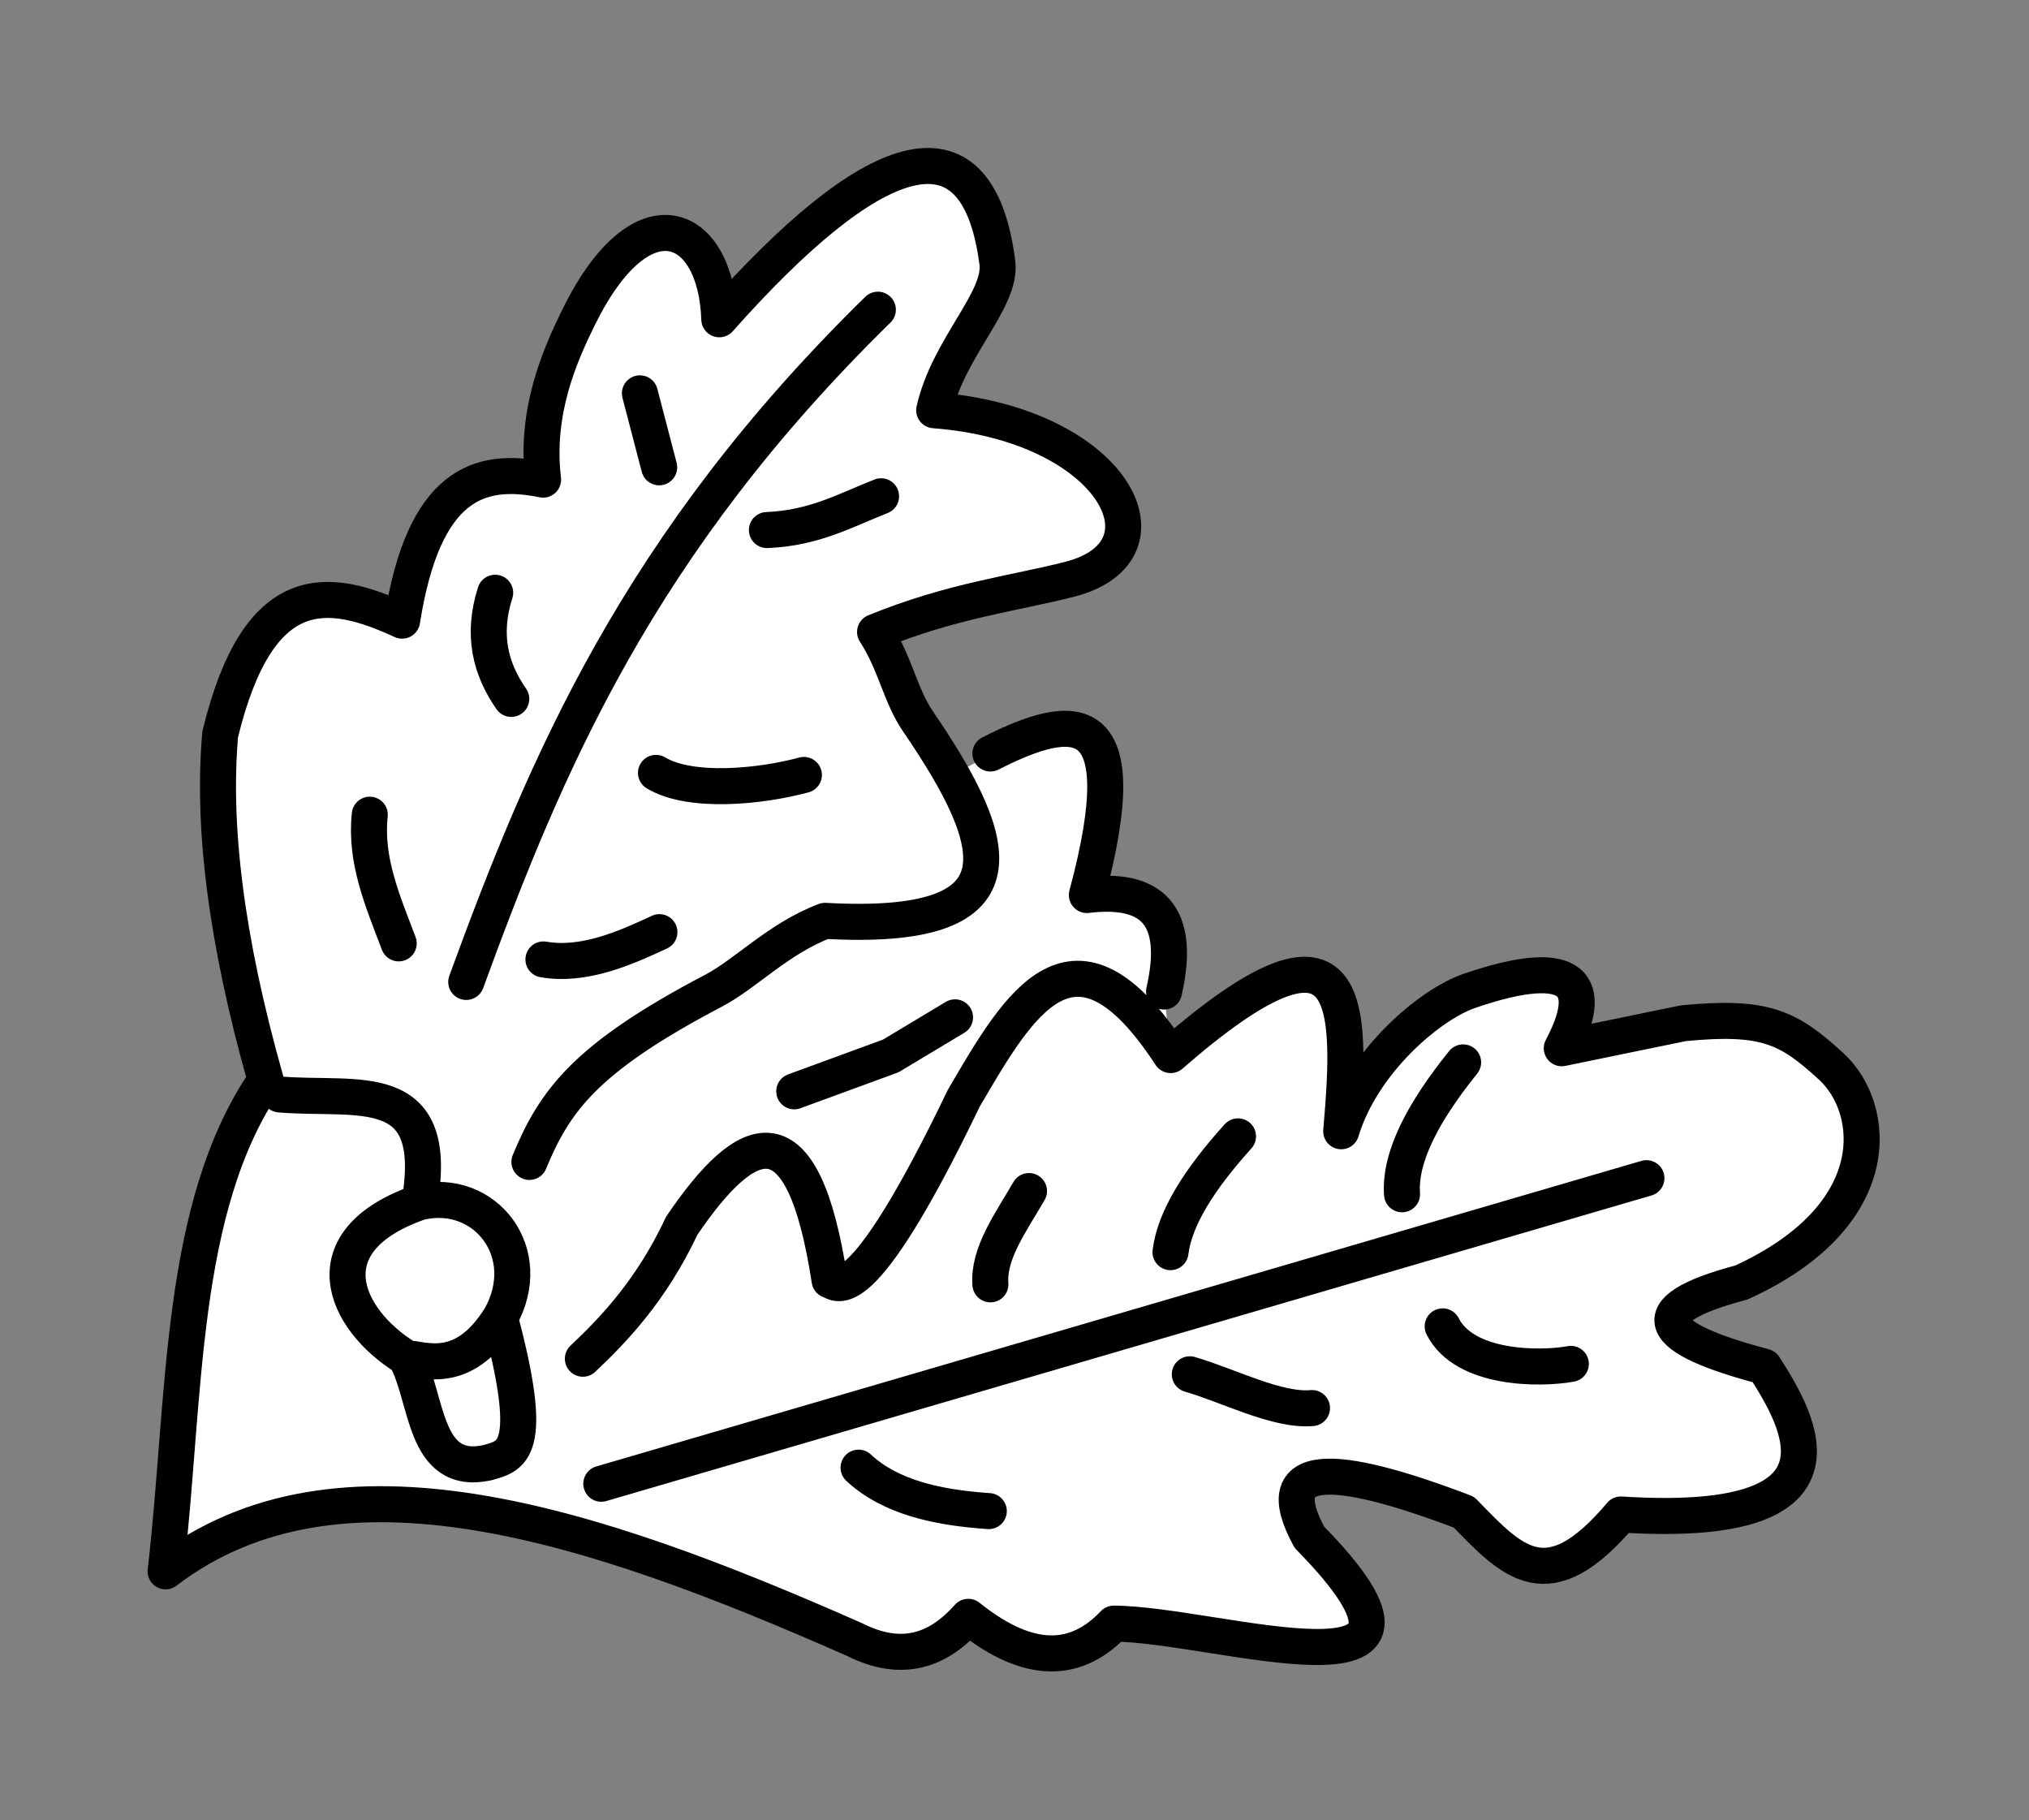
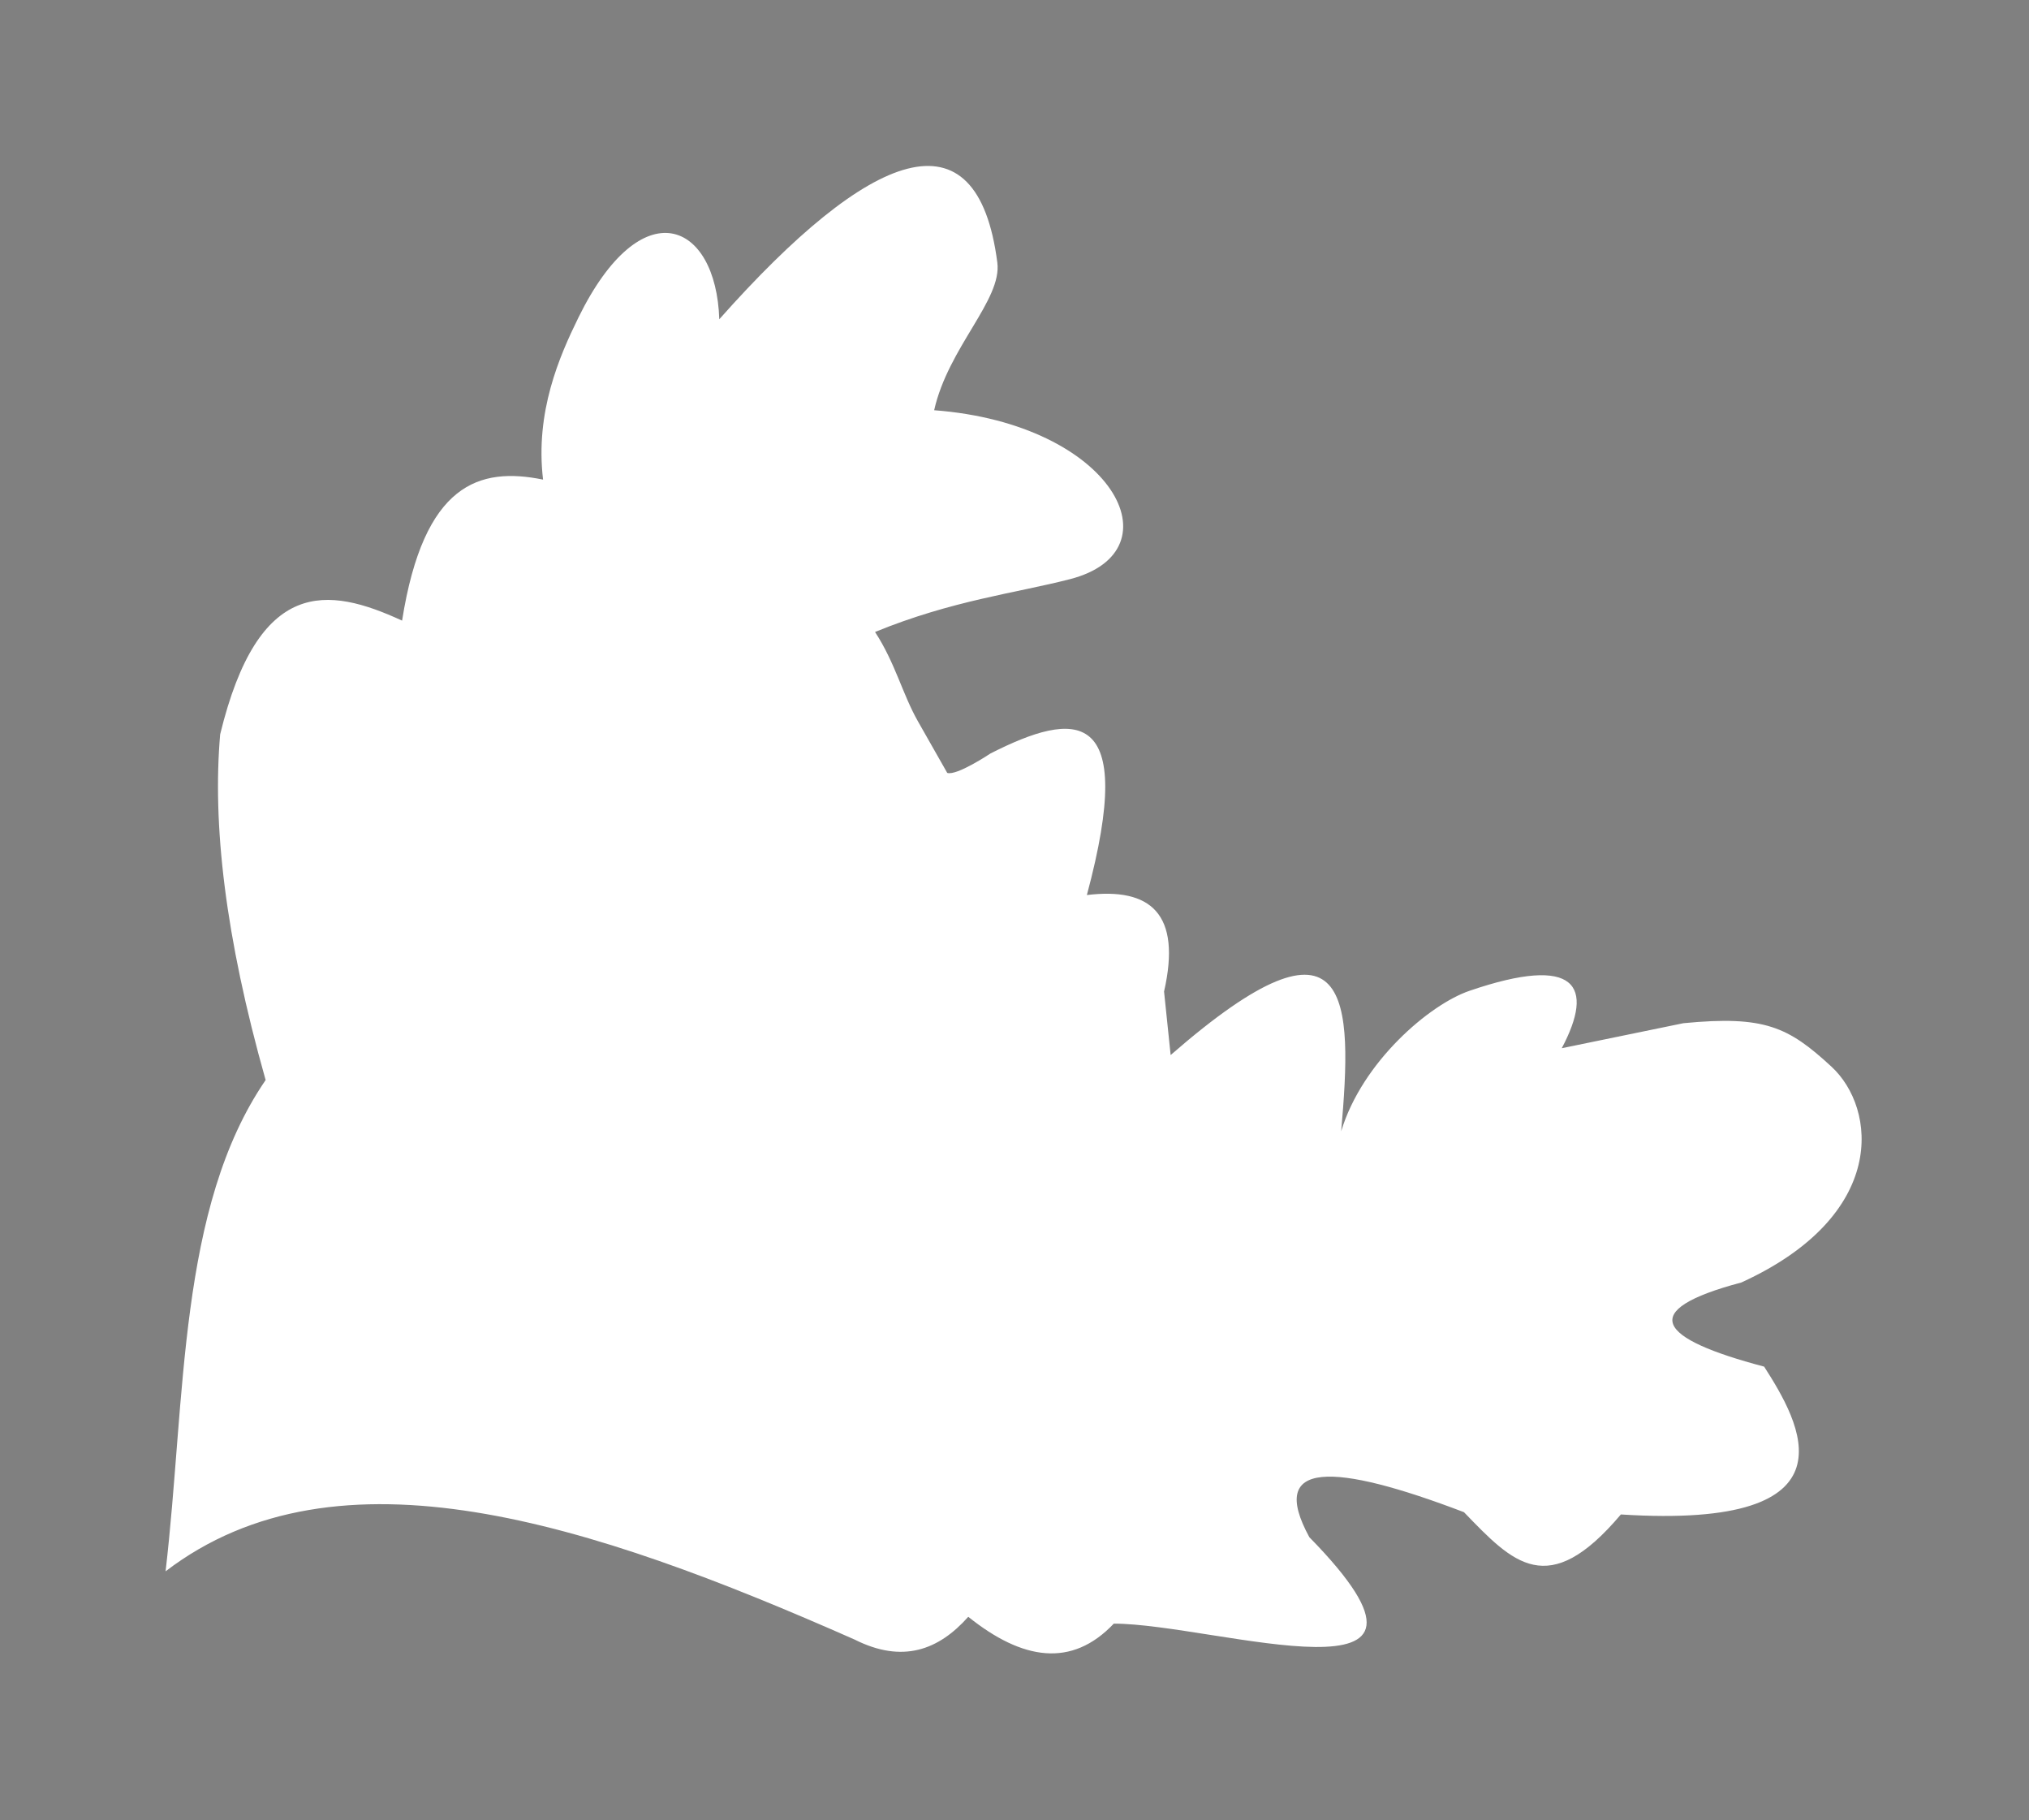
<svg xmlns="http://www.w3.org/2000/svg" xmlns:ns1="http://www.inkscape.org/namespaces/inkscape" xmlns:ns2="http://sodipodi.sourceforge.net/DTD/sodipodi-0.dtd" width="136.893" height="122.767" id="svg2" version="1.1" ns1:version="0.48.4 r9939" ns2:docname="DE_716_Infantry_Division.svg">
  <rect width="100%" height="100%" fill="#808080" stroke="none" />
  <defs id="defs4" />
  <ns2:namedview id="base" pagecolor="#ffffff" bordercolor="#666666" borderopacity="1.0" ns1:pageopacity="0.0" ns1:pageshadow="2" ns1:zoom="2.8" ns1:cx="72.805849" ns1:cy="52.036654" ns1:document-units="px" ns1:current-layer="layer1" showgrid="false" ns1:window-width="1340" ns1:window-height="881" ns1:window-x="1916" ns1:window-y="-4" ns1:window-maximized="1" showguides="true" ns1:guide-bbox="true" fit-margin-top="10" fit-margin-left="10" fit-margin-right="10" fit-margin-bottom="10" />
  <g ns1:label="Layer 1" ns1:groupmode="layer" id="layer1" transform="translate(-21.097,-21.878)">
    <g id="g4025" transform="matrix(1.215,0,0,1.215,-108.701,-0.352)">
-       <path ns2:nodetypes="cscscscscccccccccccccsccscccccc" ns1:connector-curvature="0" id="path4005-4" d="m 159.428,61.204 -1.625,-2.86 c -0.862,-1.517 -1.26,-3.242 -2.383,-4.962 4.27,-1.75 7.84,-2.162 10.825,-2.932 6.068,-1.564 2.412,-8.623 -7.542,-9.379 0.781,-3.487 3.774,-6.125 3.508,-8.194 -1.114,-8.645 -7.053,-6.304 -15.44,3.144 -0.177,-5.437 -4.314,-7.243 -7.823,-0.092 -1.049,2.138 -2.411,5.234 -1.962,8.994 -3.542,-0.72 -6.623,0.204 -7.829,7.829 -4.118,-1.898 -7.978,-2.422 -10.102,6.313 -0.43,4.967 0.263,11.197 2.525,19.193 -4.861,7.086 -4.436,17.695 -5.556,27.274 9.554,-7.302 23.552,-2.708 38.26,3.788 2.66,1.338 4.662,0.592 6.313,-1.263 3.009,2.413 5.745,2.844 8.081,0.379 5.66,0.009 20.509,5.046 10.859,-4.798 -2.349,-4.303 1.355,-4.146 8.586,-1.389 2.723,2.82 4.666,4.919 8.713,0.126 13.432,0.858 9.928,-5.13 7.955,-8.207 -5.903,-1.557 -7.134,-3.115 -1.263,-4.672 8.171,-3.734 7.506,-9.675 4.998,-11.985 -2.4,-2.212 -3.711,-2.844 -8.218,-2.409 l -6.755,1.389 c 1.83,-3.447 0.848,-5.233 -5.13,-3.185 -2.21,0.757 -5.95,3.933 -7.118,7.794 0.627,-7.214 0.679,-13.076 -9.47,-4.23 l -0.366,-3.526 c 0.986,-4.327 -0.752,-5.787 -4.286,-5.357 2.836,-10.562 -0.658,-10.246 -5.357,-7.857 0,0 -1.869,1.25 -2.398,1.076 z" style="color:#000000;fill:#ffffff;stroke:none;stroke-width:2;marker:none;visibility:visible;display:inline;overflow:visible;enable-background:accumulate" />
-       <path ns2:nodetypes="cscscscscscccccccccccccsccscccccccccccccccccccccccccccccccccccccccccccccccc" ns1:connector-curvature="0" id="path4005" d="m 136.228,82.803 c 1.4,-3.394 3.111,-5.778 10.231,-9.509 1.779,-0.932 3.6,-2.896 6.184,-3.875 11.143,0.615 10.004,-3.995 5.161,-11.074 -0.985,-1.44 -1.26,-3.242 -2.383,-4.962 4.27,-1.75 7.84,-2.162 10.825,-2.932 6.068,-1.564 2.412,-8.623 -7.542,-9.379 0.781,-3.487 3.774,-6.125 3.508,-8.194 -1.114,-8.645 -7.053,-6.304 -15.44,3.144 -0.177,-5.437 -4.314,-7.243 -7.823,-0.092 -1.049,2.138 -2.411,5.234 -1.962,8.994 -3.542,-0.72 -6.623,0.204 -7.829,7.829 -4.118,-1.898 -7.978,-2.422 -10.102,6.313 -0.43,4.967 0.263,11.197 2.525,19.193 -4.861,7.086 -4.436,17.695 -5.556,27.274 9.554,-7.302 23.552,-2.708 38.26,3.788 2.66,1.338 4.662,0.592 6.313,-1.263 3.009,2.413 5.745,2.844 8.081,0.379 5.66,0.009 20.509,5.046 10.859,-4.798 -2.349,-4.303 1.355,-4.146 8.586,-1.389 2.723,2.82 4.666,4.919 8.713,0.126 13.432,0.858 9.928,-5.13 7.955,-8.207 -5.903,-1.557 -7.134,-3.115 -1.263,-4.672 8.171,-3.734 7.506,-9.675 4.998,-11.985 -2.4,-2.212 -3.711,-2.844 -8.218,-2.409 l -6.755,1.389 c 1.83,-3.447 0.848,-5.233 -5.13,-3.185 -2.21,0.757 -5.95,3.933 -7.118,7.794 0.627,-7.214 0.679,-13.076 -9.47,-4.23 -5.368,-8.21 -8.421,-2.856 -11.49,2.399 -5.823,12.101 -7.046,10.195 -7.45,10.102 -1.482,-9.692 -4.548,-8.417 -8.207,-3.03 -1.684,3.596 -3.809,5.802 -5.493,7.387 m -6.476,-20.918 c 4.424,-12.104 9.54,-24.281 22.857,-37.321 m -26.607,35.179 c -0.875,-2.313 -1.88,-4.6 -1.607,-7.143 m 7.857,-6.429 c -1.146,-1.646 -1.647,-3.534 -0.893,-5.893 m 9.107,-6.964 -1.071,-4.107 m -5.357,31.429 c 2.235,0.383 4.488,-0.605 6.441,-1.515 m -0.191,-8.842 c 1.927,1.156 5.813,0.764 8.214,0.114 m -2.054,-13.596 c 2.634,-0.104 4.374,-1.103 6.339,-1.875 m -4.821,33.036 5.357,-1.964 3.571,-2.143 m -19.643,25.893 58.036,-16.964 m -36.429,5.893 c -0.133,-1.726 1.148,-3.452 2.143,-5.179 m 7.857,3.393 c 0.232,-1.888 1.615,-4.064 3.75,-6.429 m 9.107,3.214 c -0.144,-2.058 1.159,-4.55 3.393,-7.321 m -1.136,14.656 c 1.21,2.403 5.408,2.397 7.117,2.083 m -39.552,5.761 c 1.733,1.617 4.314,2.216 7.232,2.411 M 172.898,94.593 c 2.109,0.607 4.863,2.053 6.786,1.875 M 122.362,79.057 c 4.308,0.365 8.951,-1.018 7.768,5.982 3.631,-0.857 6.518,2.816 4.464,6.429 2.004,7.483 0.64,7.652 -0.714,8.036 -3.591,0.772 -3.275,-3.649 -4.531,-5.848 -3.441,-2.14 -5.371,-6.473 0.781,-8.616 m 4.46,6.428 c -2.091,3.326 -4.303,2.235 -5.246,2.232 m 32.482,-33.571 c 4.699,-2.389 8.193,-2.705 5.357,7.857 3.533,-0.43 5.272,1.03 4.286,5.357" style="color:#000000;fill:none;stroke:#000000;stroke-width:2;stroke-linecap:round;stroke-linejoin:round;stroke-miterlimit:4;stroke-opacity:1;stroke-dasharray:none;stroke-dashoffset:0;marker:none;visibility:visible;display:inline;overflow:visible;enable-background:accumulate" />
+       <path ns2:nodetypes="cscscscscccccccccccccsccscccccc" ns1:connector-curvature="0" id="path4005-4" d="m 159.428,61.204 -1.625,-2.86 c -0.862,-1.517 -1.26,-3.242 -2.383,-4.962 4.27,-1.75 7.84,-2.162 10.825,-2.932 6.068,-1.564 2.412,-8.623 -7.542,-9.379 0.781,-3.487 3.774,-6.125 3.508,-8.194 -1.114,-8.645 -7.053,-6.304 -15.44,3.144 -0.177,-5.437 -4.314,-7.243 -7.823,-0.092 -1.049,2.138 -2.411,5.234 -1.962,8.994 -3.542,-0.72 -6.623,0.204 -7.829,7.829 -4.118,-1.898 -7.978,-2.422 -10.102,6.313 -0.43,4.967 0.263,11.197 2.525,19.193 -4.861,7.086 -4.436,17.695 -5.556,27.274 9.554,-7.302 23.552,-2.708 38.26,3.788 2.66,1.338 4.662,0.592 6.313,-1.263 3.009,2.413 5.745,2.844 8.081,0.379 5.66,0.009 20.509,5.046 10.859,-4.798 -2.349,-4.303 1.355,-4.146 8.586,-1.389 2.723,2.82 4.666,4.919 8.713,0.126 13.432,0.858 9.928,-5.13 7.955,-8.207 -5.903,-1.557 -7.134,-3.115 -1.263,-4.672 8.171,-3.734 7.506,-9.675 4.998,-11.985 -2.4,-2.212 -3.711,-2.844 -8.218,-2.409 l -6.755,1.389 c 1.83,-3.447 0.848,-5.233 -5.13,-3.185 -2.21,0.757 -5.95,3.933 -7.118,7.794 0.627,-7.214 0.679,-13.076 -9.47,-4.23 l -0.366,-3.526 c 0.986,-4.327 -0.752,-5.787 -4.286,-5.357 2.836,-10.562 -0.658,-10.246 -5.357,-7.857 0,0 -1.869,1.25 -2.398,1.076 " style="color:#000000;fill:#ffffff;stroke:none;stroke-width:2;marker:none;visibility:visible;display:inline;overflow:visible;enable-background:accumulate" />
    </g>
  </g>
</svg>